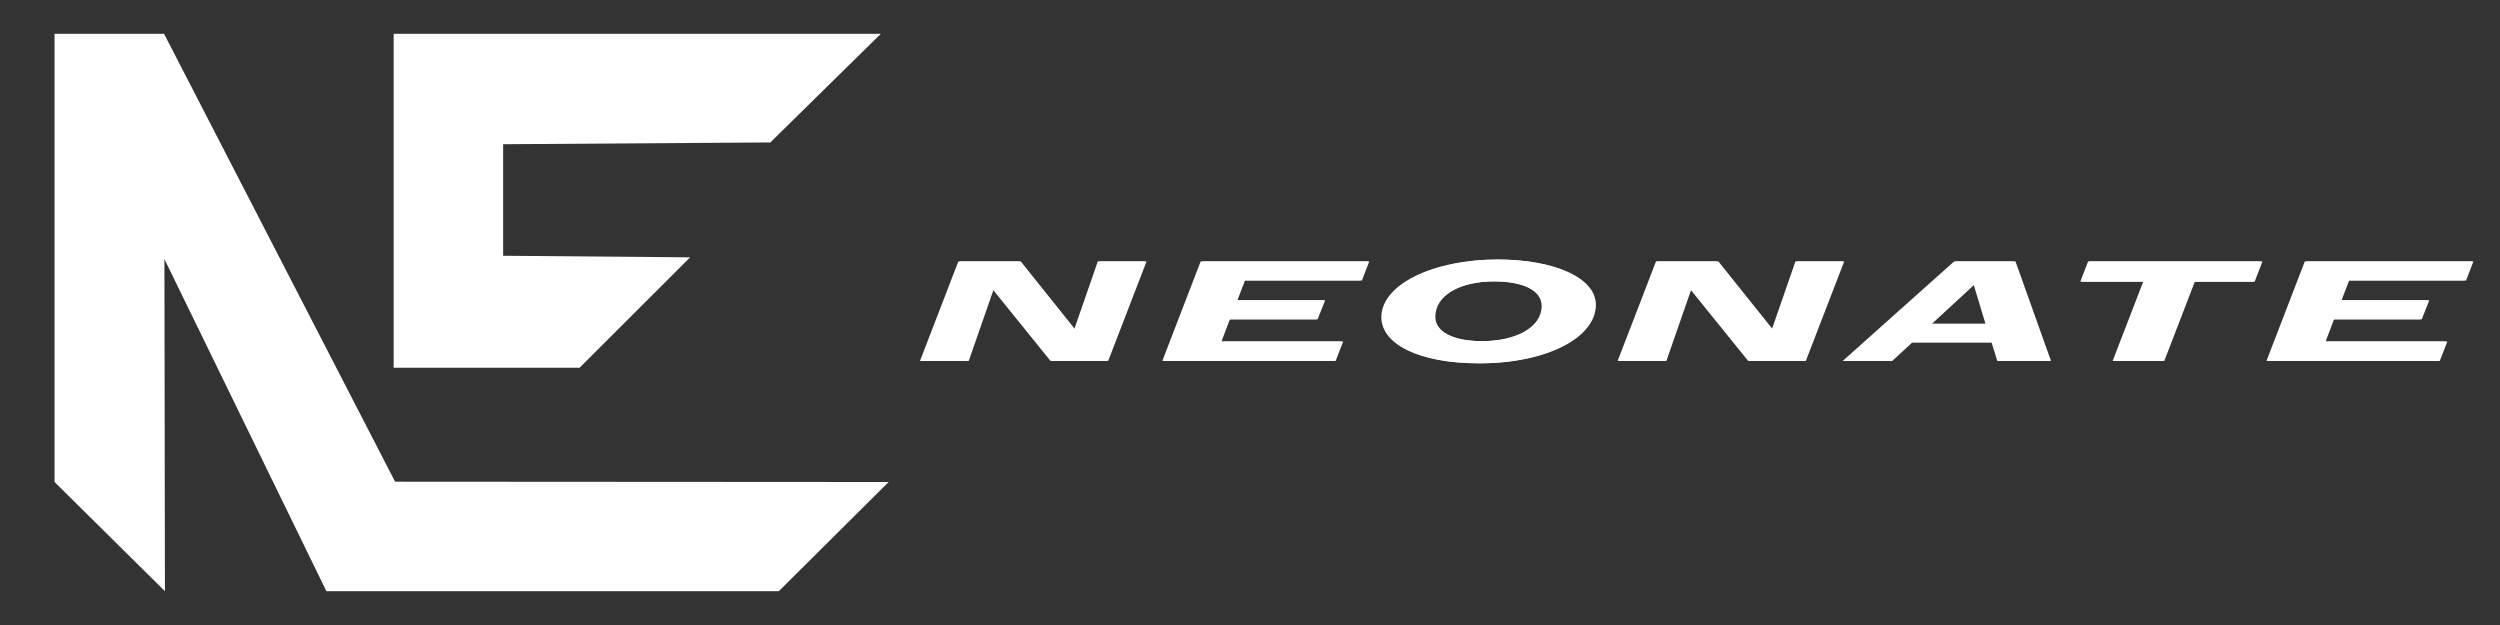
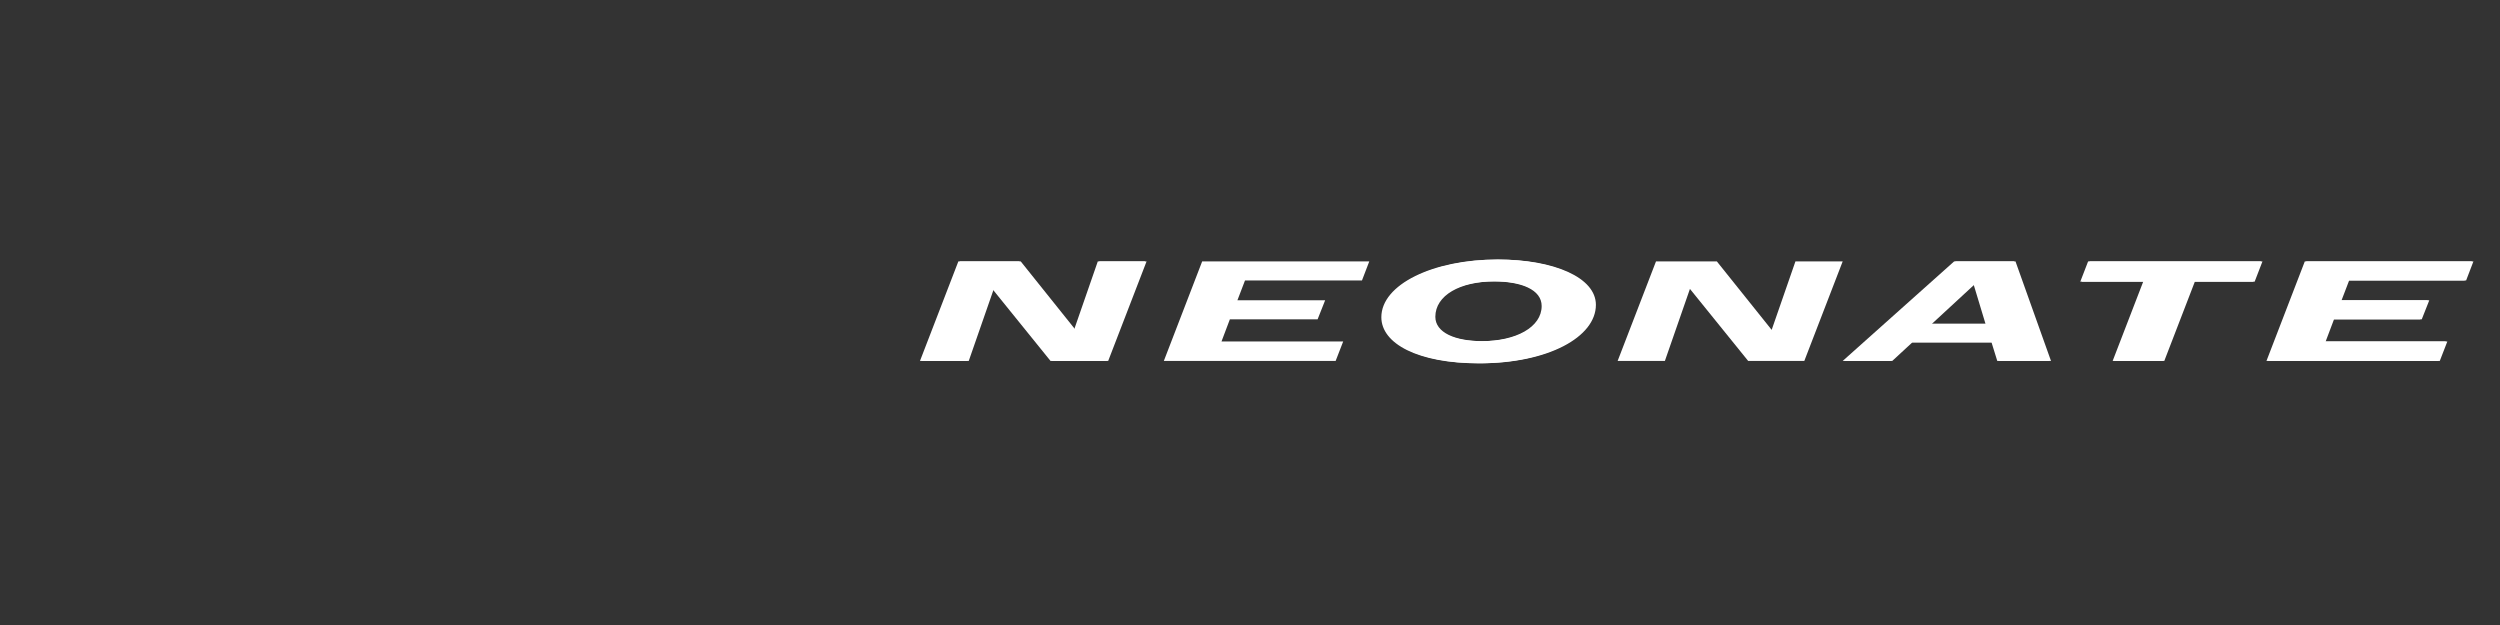
<svg xmlns="http://www.w3.org/2000/svg" version="1.1" x="0px" y="0px" viewBox="0 0 1133.86 283.46" style="enable-background:new 0 0 1133.86 283.46;" xml:space="preserve">
  <rect x="0" y="0" width="1133.86" height="283.46" fill="#333333" stroke="none" />
  <style type="text/css">
	.st0{display:none;}
	.st1{fill:#FFFFFF;}
</style>
  <g id="Ebene_1" class="st0">
</g>
  <g id="Ebene_2">
    <g>
      <path class="st1" d="M434.66,118.55h27.59l24.87,31.06l10.78-31.06h21.43l-17.41,45.15h-25.46l-26.41-32.67l-11.37,32.67h-21.43    L434.66,118.55z" />
-       <path class="st1" d="M544.55,118.55h75.79l-3.32,8.66h-53.05l-3.43,8.96h39.79l-3.43,8.66h-39.79l-3.79,10.03h55.19l-3.43,8.84    h-77.92L544.55,118.55z" />
      <path class="st1" d="M626.5,143.87c0-14.81,23.33-26.16,52.46-26.16c25.22,0,44.17,8.18,44.17,20.54    c0,14.63-21.67,26.52-52.58,26.52C642.96,164.77,626.5,155.81,626.5,143.87z M699.21,138.79c0-7.47-9.36-11.17-21.91-11.17    c-15.75,0-27,6.33-27,16.07c0,7.11,8.88,11.05,21.55,11.05C687.6,154.74,699.21,148.35,699.21,138.79z" />
      <path class="st1" d="M751.07,118.55h27.59l24.87,31.06l10.78-31.06h21.43l-17.41,45.15h-25.46l-26.41-32.67L755.1,163.7h-21.43    L751.07,118.55z" />
      <path class="st1" d="M886.3,118.55h27.12l16.11,45.15h-23.68l-2.61-8.42h-36.59l-9.12,8.42h-21.79L886.3,118.55z M900.51,146.86    l-5.45-18.04l-19.54,18.04H900.51z" />
      <path class="st1" d="M972.04,127.75H943.5l3.55-9.2h78.4l-3.55,9.2h-27.12l-13.86,35.95h-22.74L972.04,127.75z" />
      <path class="st1" d="M1045.33,118.55h75.79l-3.32,8.66h-53.05l-3.43,8.96h39.79l-3.43,8.66h-39.79l-3.79,10.03h55.19l-3.43,8.84    h-77.92L1045.33,118.55z" />
    </g>
    <g>
      <path class="st1" d="M435.35,118.55h27.59l24.87,31.06l10.78-31.06h21.43l-17.41,45.15h-25.46l-26.41-32.67l-11.37,32.67h-21.43    L435.35,118.55z" />
      <path class="st1" d="M545.24,118.55h75.79l-3.32,8.66h-53.05l-3.43,8.96h39.79l-3.43,8.66h-39.79l-3.79,10.03h55.19l-3.43,8.84    h-77.92L545.24,118.55z" />
      <path class="st1" d="M627.18,143.87c0-14.81,23.33-26.16,52.46-26.16c25.22,0,44.17,8.18,44.17,20.54    c0,14.63-21.67,26.52-52.58,26.52C643.65,164.77,627.18,155.81,627.18,143.87z M699.9,138.79c0-7.47-9.36-11.17-21.91-11.17    c-15.75,0-27,6.33-27,16.07c0,7.11,8.88,11.05,21.55,11.05C688.29,154.74,699.9,148.35,699.9,138.79z" />
-       <path class="st1" d="M751.76,118.55h27.59l24.87,31.06L815,118.55h21.43l-17.41,45.15h-25.46l-26.41-32.67l-11.37,32.67h-21.43    L751.76,118.55z" />
      <path class="st1" d="M886.99,118.55h27.12l16.11,45.15h-23.68l-2.61-8.42h-36.59l-9.12,8.42h-21.79L886.99,118.55z M901.2,146.86    l-5.45-18.04l-19.54,18.04H901.2z" />
      <path class="st1" d="M972.72,127.75h-28.54l3.55-9.2h78.4l-3.55,9.2h-27.12l-13.86,35.95h-22.74L972.72,127.75z" />
      <path class="st1" d="M1046.02,118.55h75.79l-3.32,8.66h-53.05l-3.43,8.96h39.79l-3.43,8.66h-39.79l-3.79,10.03h55.19l-3.43,8.84    h-77.92L1046.02,118.55z" />
    </g>
-     <polygon class="st1" points="74.57,117.51 74.8,268.13 24.74,218.61 24.74,15.34 74.41,15.34 179.19,218.47 403.03,218.61    353.23,268.13 148.03,268.13  " />
-     <path class="st1" d="M178.54,15.34v151.43h84.33l50.13-50.06c-28.27-0.24-56.54-0.47-84.81-0.71c0-16.86,0-33.73,0-50.59   l121.19-0.81l50.1-49.26H178.54z" />
    <g>
	</g>
    <g>
	</g>
    <g>
	</g>
    <g>
	</g>
    <g>
	</g>
    <g>
	</g>
  </g>
</svg>